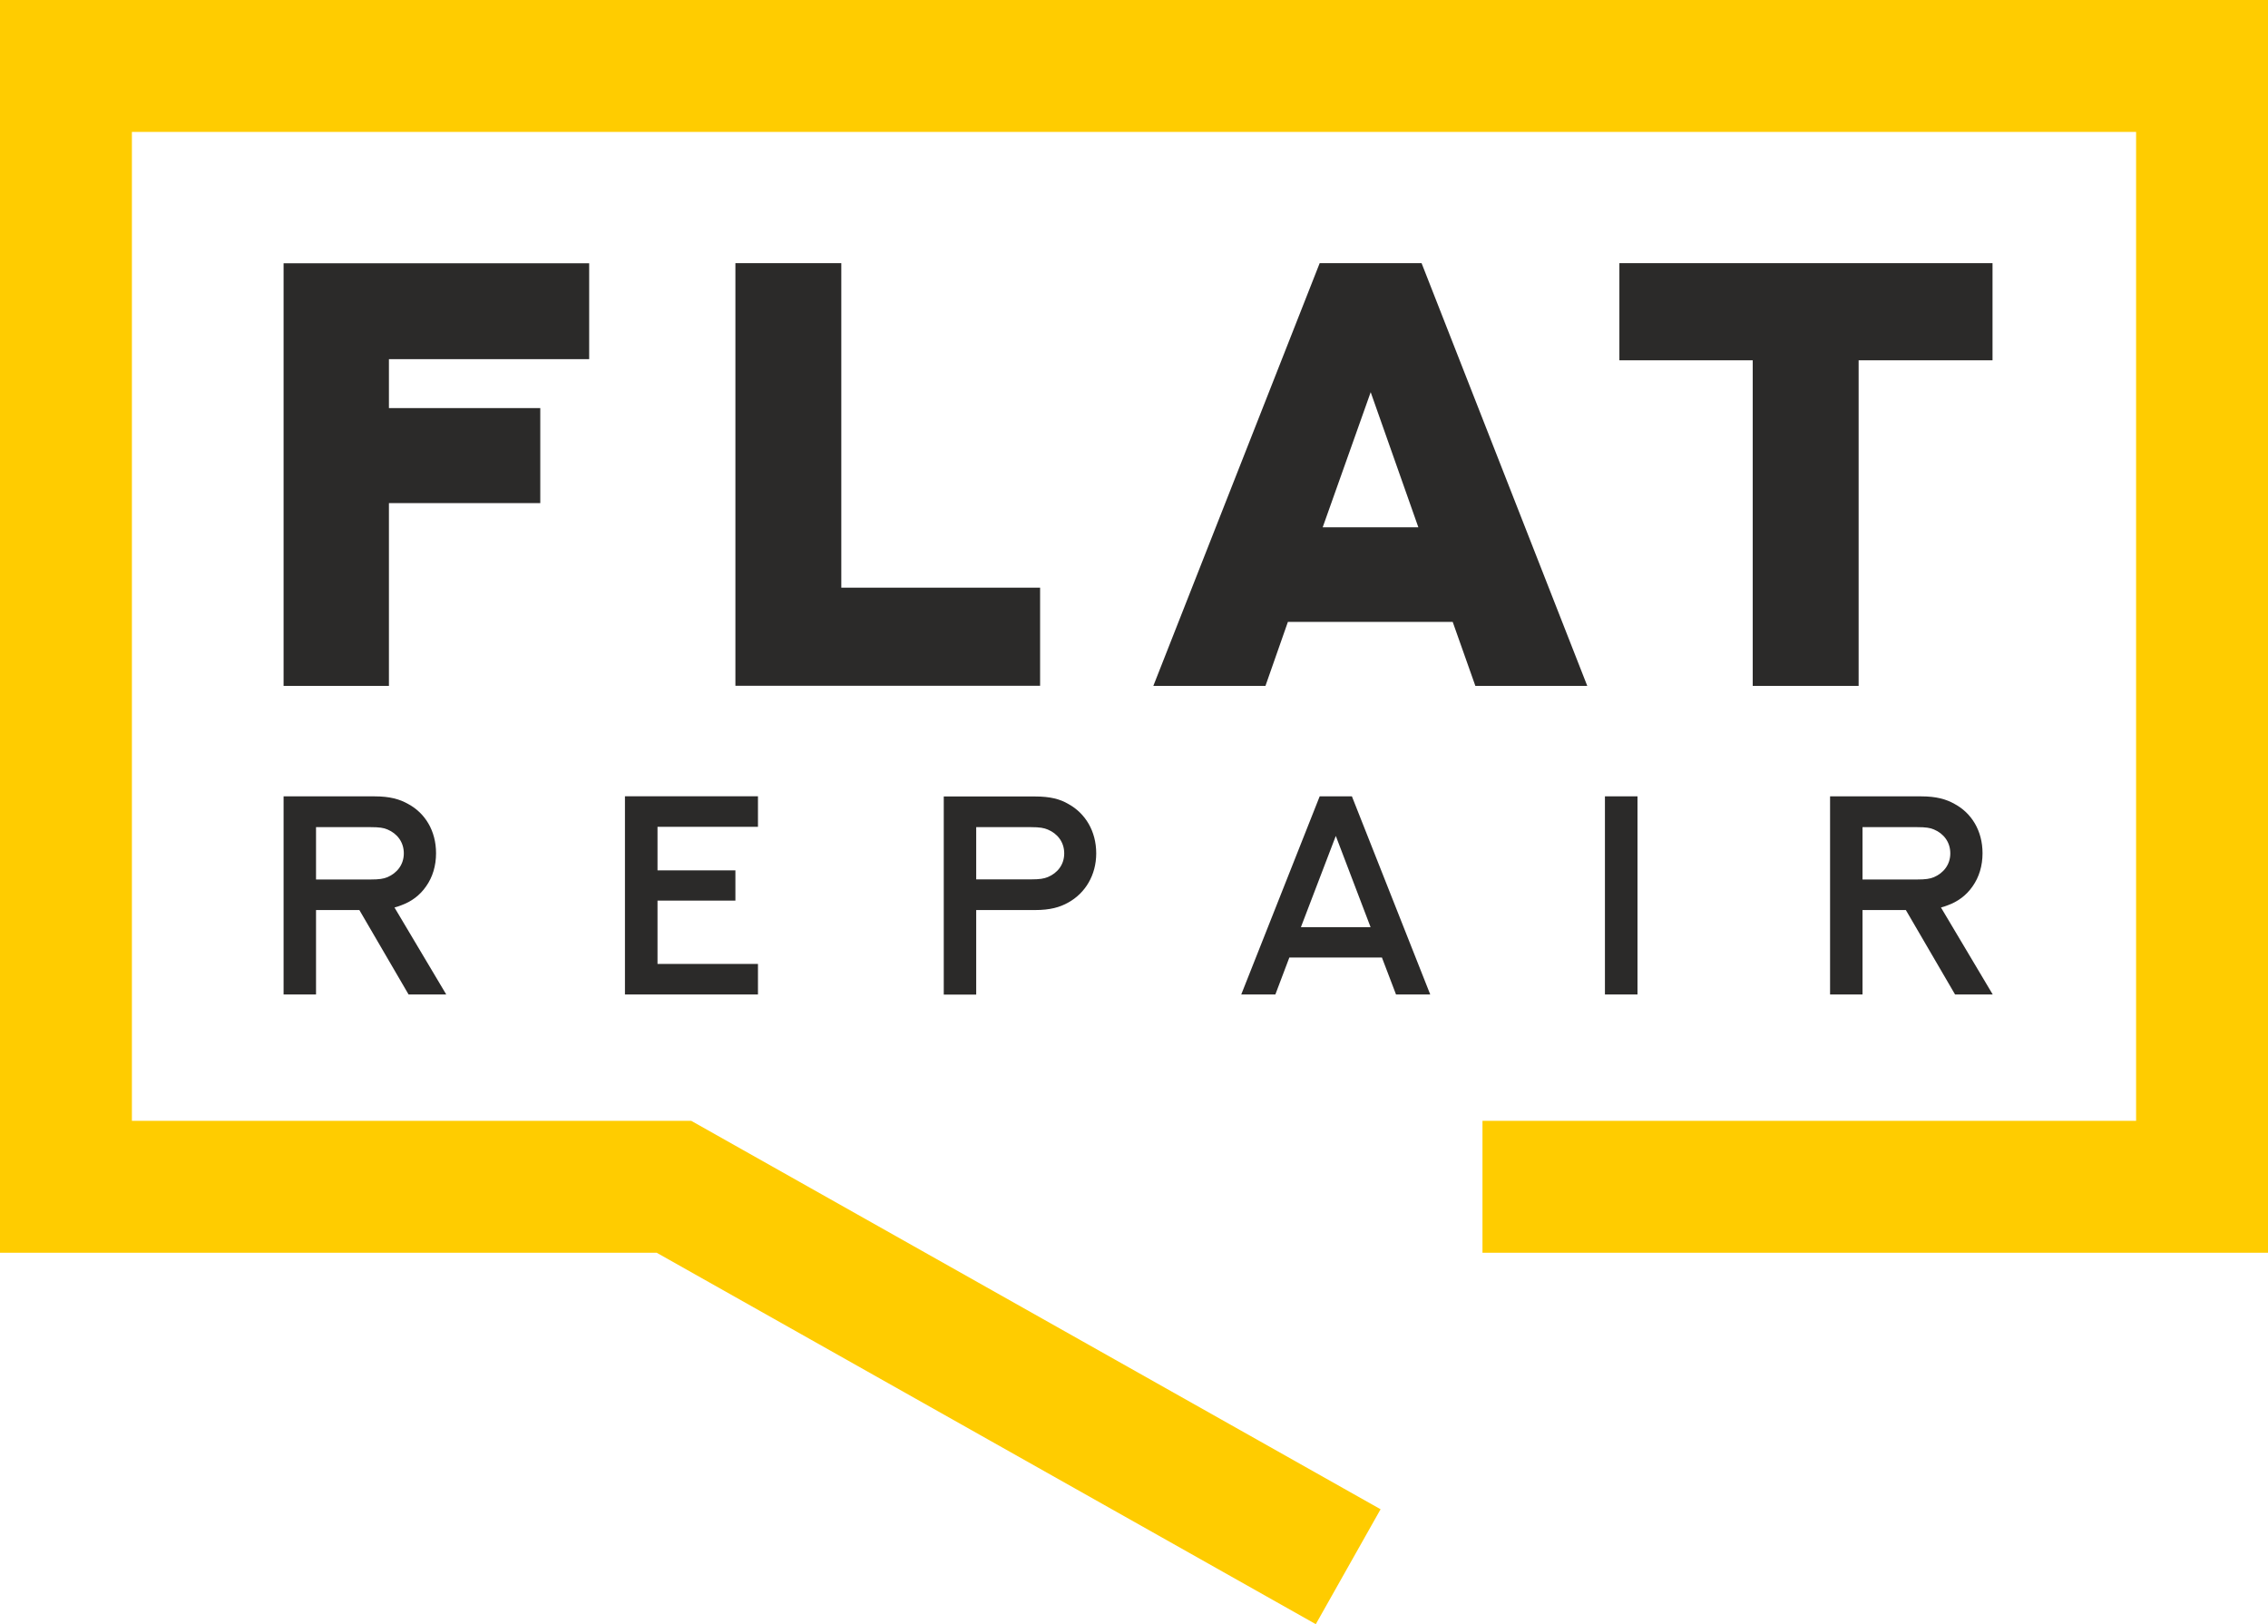
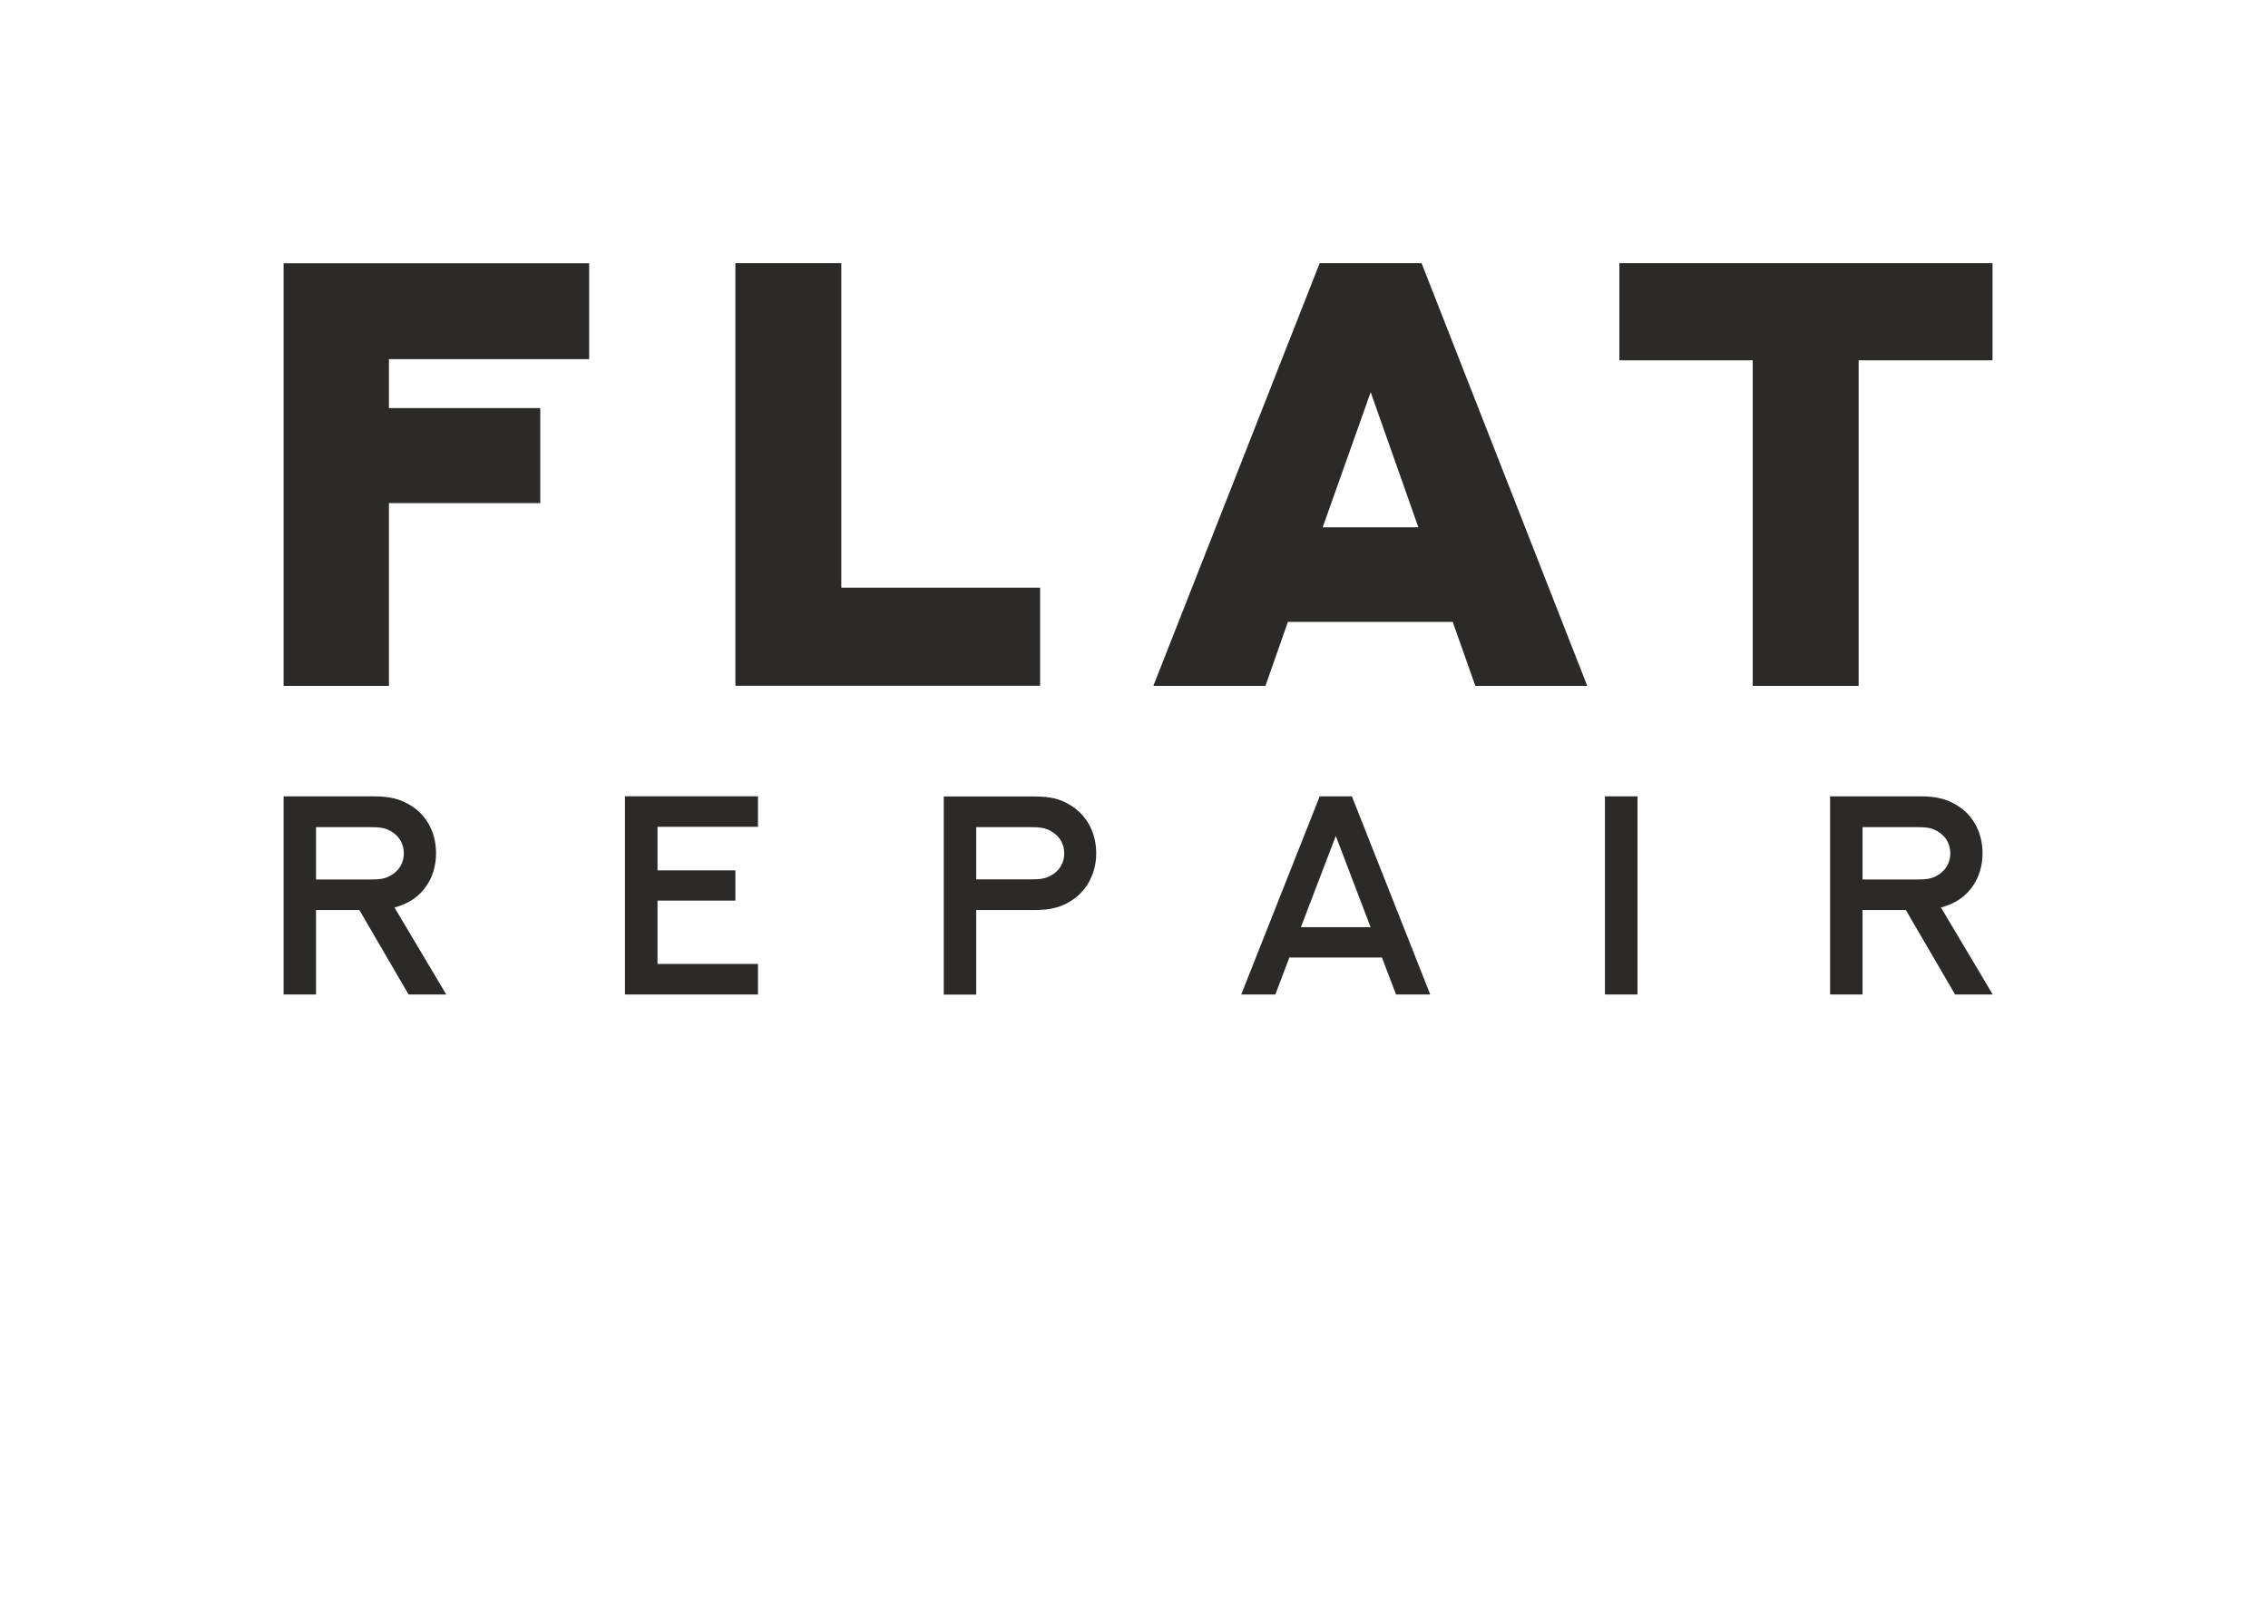
<svg xmlns="http://www.w3.org/2000/svg" xml:space="preserve" width="34.4mm" height="24.633mm" style="shape-rendering:geometricPrecision; text-rendering:geometricPrecision; image-rendering:optimizeQuality; fill-rule:evenodd; clip-rule:evenodd" viewBox="0 0 204.1 146.15">
  <defs>
    <style type="text/css">  .fil1 {fill:#FFCC00} .fil0 {fill:#2B2A29;fill-rule:nonzero}  </style>
  </defs>
  <g id="Слой_x0020_1">
    <g id="_1189759088">
      <path class="fil0" d="M145.73 23.68l0 8.74 12 0 0 29.3 9.53 0 0 -29.3 12.05 0 0 -8.74 -33.59 0zm-22.38 11.61l4.29 12.16 -8.61 0 4.32 -12.16zm9.43 26.43l10.06 0 -14.91 -38.04 -9.17 0 -14.97 38.04 10.09 0 2.02 -5.76 14.83 0 2.04 5.76zm-66.6 -38.04l0 38.03 27.42 0 0 -8.83 -17.89 0 0 -29.2 -9.53 0zm-40.66 0l0 38.04 9.48 0 0 -16.45 13.62 0 0 -8.55 -13.62 0 0 -4.4 18.02 0 0 -8.63 -27.5 0z" />
-       <polygon class="fil1" points="-0,0 204.1,0 204.1,112.73 133.41,112.73 133.41,100.86 192.23,100.86 192.23,11.87 11.87,11.87 11.87,100.86 62.21,100.86 124.24,135.81 118.41,146.15 59.1,112.73 -0,112.73 " />
      <path class="fil0" d="M28.44 89.49l0 -7.6 3.9 0 4.43 7.6 3.39 0 -4.66 -7.83c0.22,-0.06 0.42,-0.12 0.61,-0.2 0.89,-0.32 1.67,-0.88 2.24,-1.71 0.58,-0.82 0.89,-1.84 0.89,-2.97 0,-2.03 -0.99,-3.62 -2.52,-4.44 -0.76,-0.43 -1.65,-0.68 -3,-0.68l-8.2 0 0 17.83 2.92 0zm0 -10.35l0 -4.71 4.91 0c0.78,0 1.18,0.06 1.52,0.21 0.86,0.36 1.47,1.12 1.47,2.15 0,1.03 -0.63,1.78 -1.47,2.14 -0.36,0.15 -0.75,0.21 -1.52,0.21l-4.91 0zm27.8 -7.48l0 17.83 11.97 0 0 -2.75 -9.04 0 0 -5.7 7.01 0 0 -2.72 -7.01 0 0 -3.92 9.04 0 0 -2.75 -11.97 0zm31.61 7.48l0 -4.71 4.92 0c0.8,0 1.18,0.07 1.53,0.22 0.86,0.36 1.47,1.12 1.47,2.14 0,1.04 -0.63,1.78 -1.47,2.13 -0.36,0.15 -0.75,0.21 -1.52,0.21l-4.93 0zm0 10.35l0 -7.6 5.29 0c1.36,0 2.24,-0.25 3,-0.68 1.52,-0.84 2.51,-2.46 2.51,-4.42 0,-2.01 -0.99,-3.61 -2.5,-4.44 -0.76,-0.45 -1.65,-0.68 -3.01,-0.68l-8.21 0 0 17.83 2.92 0zm37.79 0l3.07 0 -7.05 -17.83 -2.9 0 -7.06 17.83 3.07 0 1.26 -3.33 8.33 0 1.27 3.33zm-5.43 -14.27l3.13 8.21 -6.27 0 3.14 -8.21zm24.22 14.27l2.93 0 0 -17.83 -2.93 0 0 17.83zm23.18 0l0 -7.6 3.9 0 4.43 7.6 3.39 0 -4.66 -7.83c0.22,-0.06 0.42,-0.12 0.61,-0.2 0.89,-0.32 1.67,-0.88 2.24,-1.71 0.58,-0.82 0.89,-1.84 0.89,-2.97 0,-2.03 -0.99,-3.62 -2.52,-4.44 -0.76,-0.43 -1.65,-0.68 -3,-0.68l-8.2 0 0 17.83 2.92 0zm0 -10.35l0 -4.71 4.91 0c0.78,0 1.18,0.06 1.52,0.21 0.86,0.36 1.47,1.12 1.47,2.15 0,1.03 -0.63,1.78 -1.47,2.14 -0.36,0.15 -0.75,0.21 -1.52,0.21l-4.91 0z" />
    </g>
  </g>
</svg>